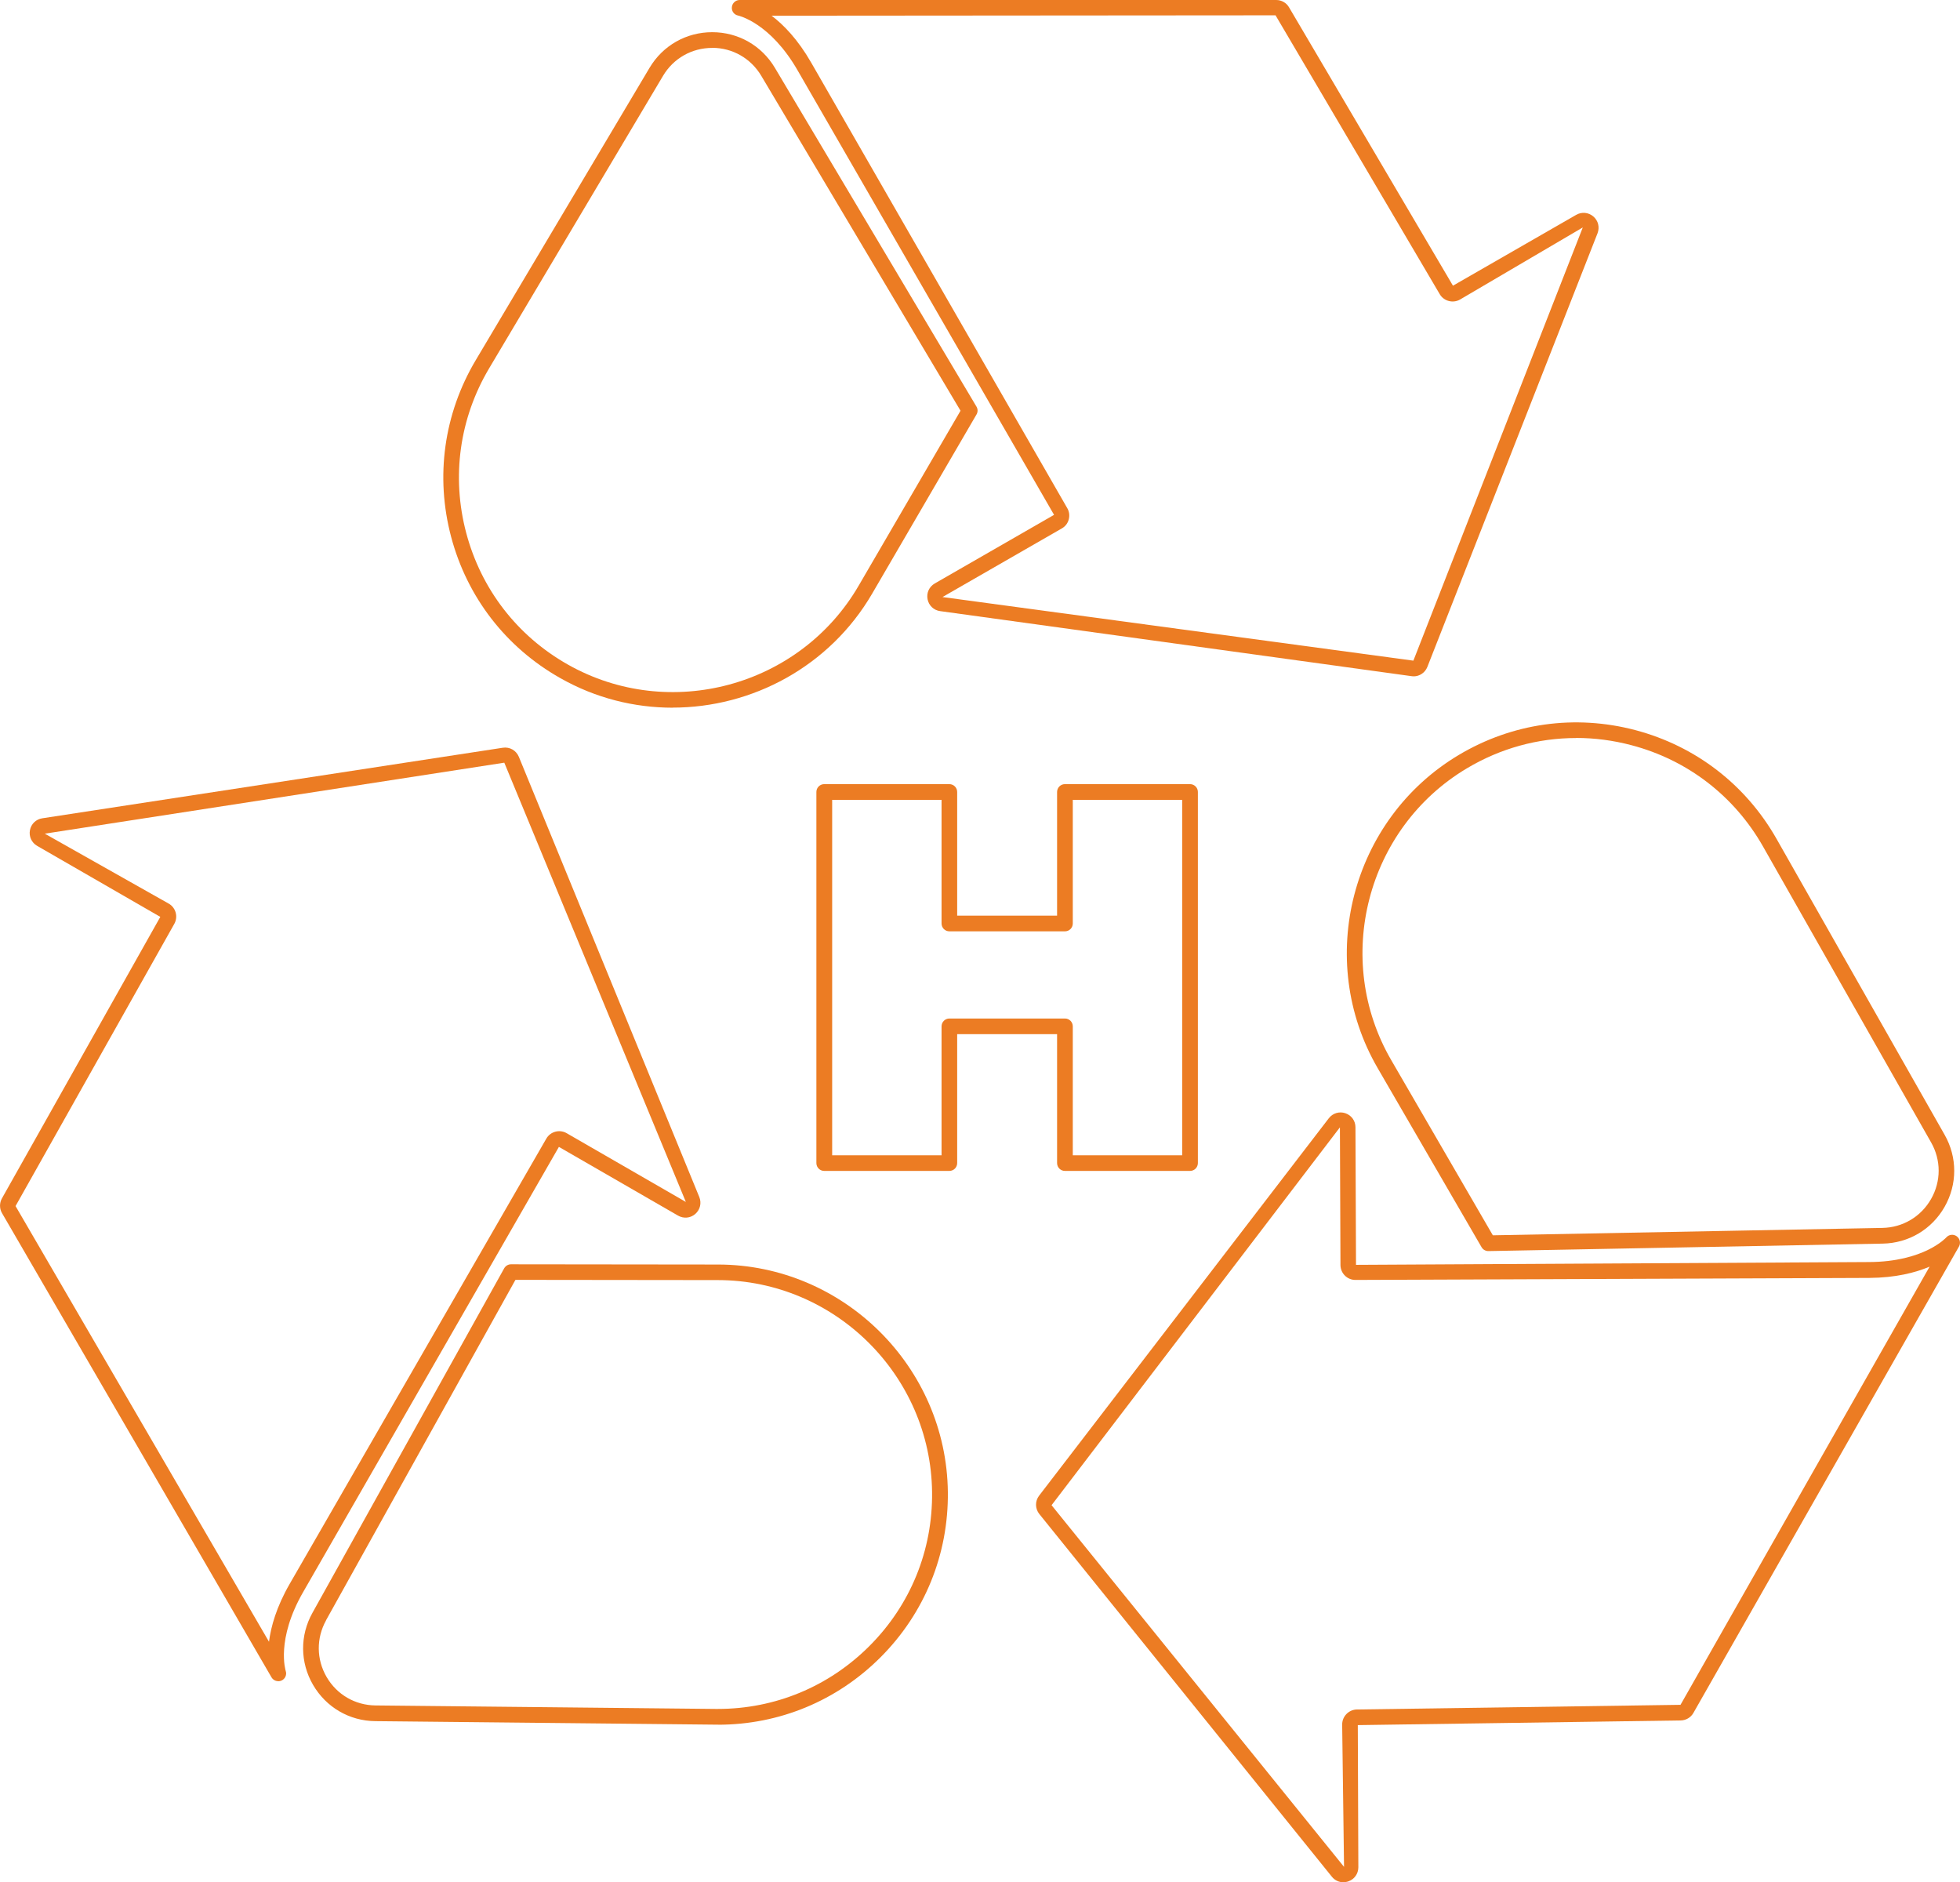
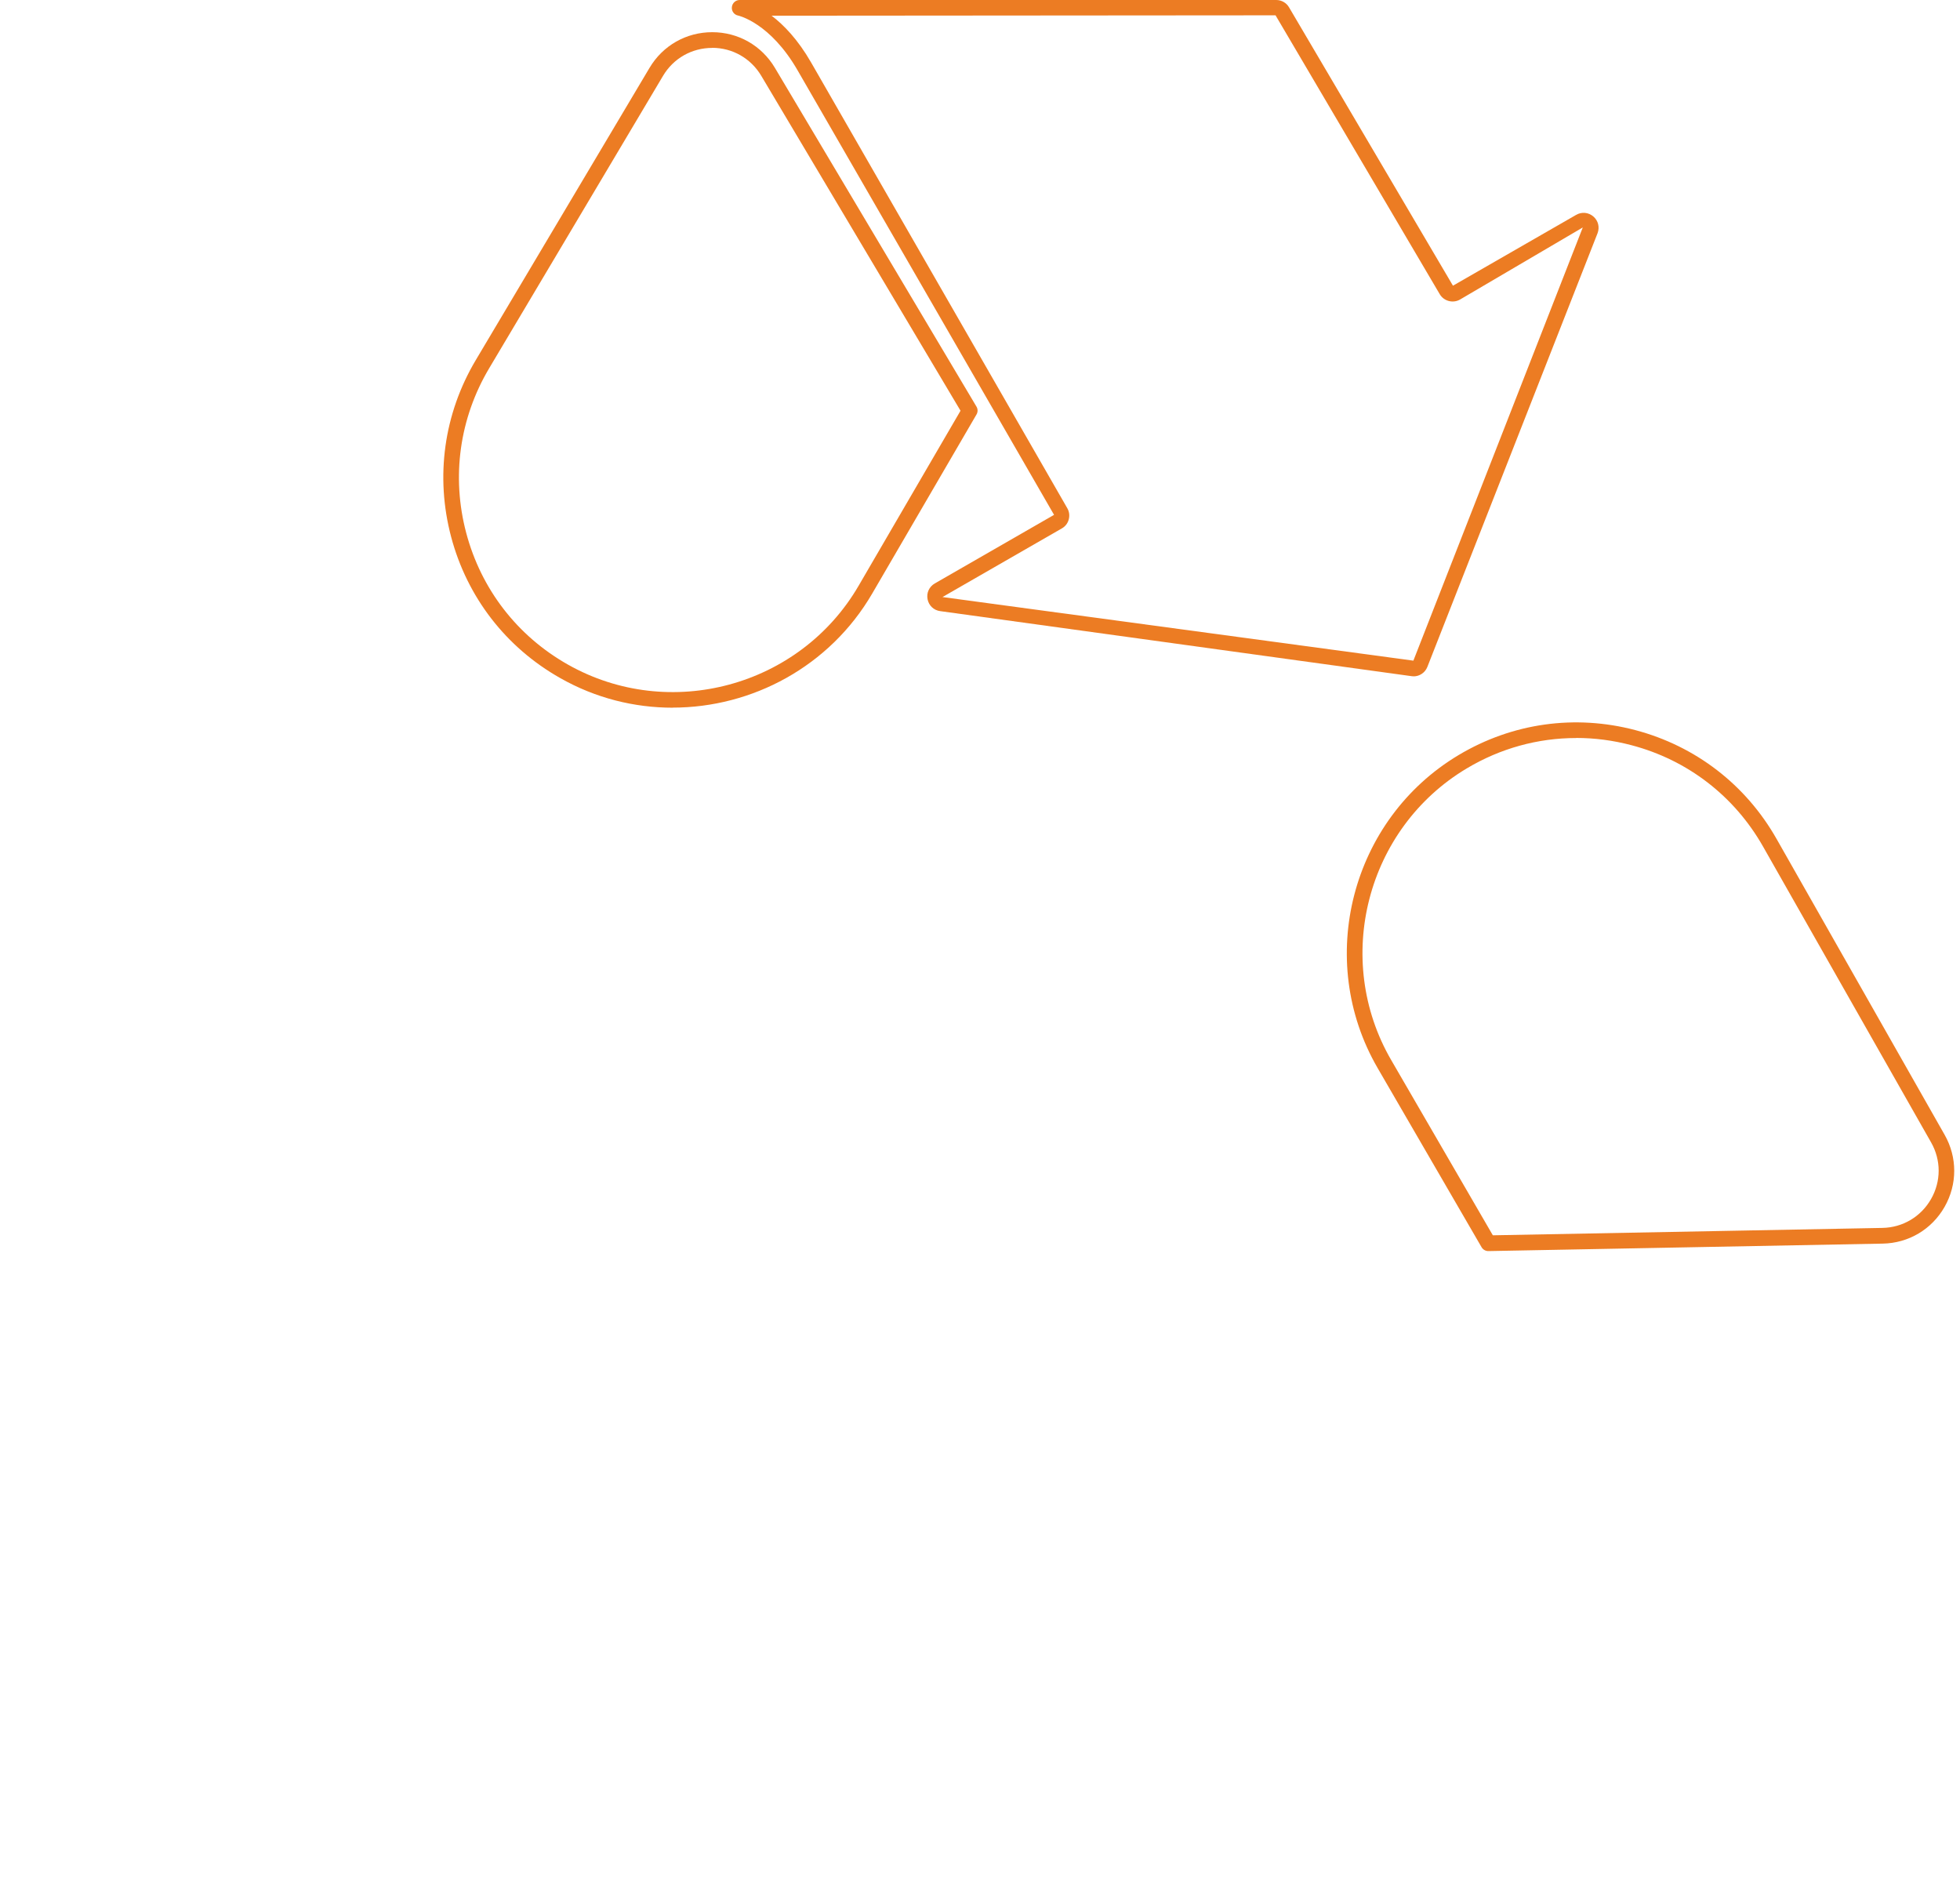
<svg xmlns="http://www.w3.org/2000/svg" id="c" data-name="Layer 1" width="252.11" height="242.06" viewBox="0 0 252.11 242.06">
  <defs>
    <style>
      .d {
        fill: #ec7c23;
      }
    </style>
  </defs>
-   <path class="d" d="m153.07,150.58h-16.09c-.56,0-1.01-.45-1.01-1.01v-16.58h-12.85v16.58c0,.56-.45,1.01-1.01,1.01h-16.09c-.56,0-1.01-.45-1.01-1.01v-47.72c0-.56.45-1.01,1.01-1.01h16.09c.56,0,1.01.45,1.01,1.01v15.9h12.85v-15.9c0-.56.45-1.01,1.01-1.01h16.09c.56,0,1.01.45,1.01,1.01v47.72c0,.56-.45,1.01-1.01,1.01Zm-15.08-2.01h14.07v-45.71h-14.07v15.9c0,.56-.45,1.01-1.01,1.01h-14.86c-.56,0-1.01-.45-1.01-1.01v-15.9h-14.07v45.71h14.07v-16.58c0-.56.45-1.01,1.01-1.01h14.86c.56,0,1.01.45,1.01,1.01v16.58Z" />
  <g>
    <g>
      <path class="d" d="m181.8,86.97c-.09,0-.18,0-.27-.02l-60.6-8.36c-.83-.11-1.46-.72-1.62-1.53-.16-.82.21-1.61.93-2.03l15.34-8.82L102.6,9.06c-3.54-6.16-7.62-7.05-7.66-7.06-.51-.1-.86-.57-.8-1.09.05-.51.48-.91,1-.91h69.02c.68,0,1.31.36,1.65.95l21.08,35.79,15.85-9.11c.71-.41,1.58-.33,2.21.21.63.54.83,1.38.54,2.15l-21.89,55.77c-.29.74-1,1.22-1.78,1.22ZM99.24,2.01c1.57,1.19,3.4,3.08,5.1,6.04l32.94,57.3c.26.44.32.96.19,1.45-.13.5-.45.91-.9,1.16l-15.34,8.82,60.57,8.18,21.79-55.71-15.79,9.27c-.91.52-2.08.21-2.61-.69h0S164.07,1.97,164.07,1.97l-64.83.05Zm87.69,34.8h0Z" />
      <path class="d" d="m86.53,91.01c-4.93,0-9.91-1.22-14.47-3.81-6.99-3.95-11.97-10.4-14.03-18.15-2.06-7.76-.94-15.83,3.16-22.73l22.36-37.6c1.71-2.87,4.72-4.58,8.06-4.58s6.35,1.71,8.06,4.58l25.93,43.57c.19.31.19.71,0,1.02l-13.41,23.02c-5.47,9.39-15.45,14.67-25.67,14.67Zm5.08-84.85c-2.62,0-4.99,1.34-6.33,3.6l-22.36,37.6c-3.82,6.43-4.87,13.95-2.95,21.18,1.92,7.23,6.56,13.24,13.07,16.92,13.07,7.39,29.85,2.85,37.4-10.13l13.11-22.51-25.63-43.07h0c-1.34-2.25-3.7-3.6-6.32-3.6Z" />
    </g>
    <g>
-       <path class="d" d="m172.79,242.06c-.56,0-1.11-.25-1.48-.72l-37.62-46.63c-.56-.69-.57-1.67-.03-2.37l37.26-48.53c.51-.66,1.35-.91,2.13-.65.79.27,1.3.98,1.3,1.81l.07,17.69,65.99-.36c7.1-.03,9.9-3.13,9.93-3.16.34-.39.92-.46,1.34-.16.42.3.55.87.3,1.32l-34.16,59.98c-.33.59-.96.96-1.64.97l-41.53.6.07,18.28c0,.82-.5,1.54-1.27,1.81-.22.08-.44.11-.66.11Zm-.45-97.07l-37.08,48.58,37.62,46.51-.24-18.31c0-1.04.84-1.91,1.89-1.93h0l41.63-.6,32.04-56.35c-1.81.77-4.36,1.43-7.77,1.45l-66.09.26h0c-1.05,0-1.91-.85-1.92-1.91l-.07-17.69Zm2.21,76.87h0Z" />
      <path class="d" d="m191.44,160.89c-.36,0-.69-.19-.87-.5l-13.37-23.04c-8.08-13.93-3.41-31.99,10.42-40.25,6.89-4.12,14.96-5.25,22.72-3.21,7.76,2.05,14.22,7.02,18.18,14l21.61,38.04c1.65,2.9,1.65,6.37,0,9.27-1.65,2.9-4.63,4.67-7.97,4.73l-50.7.96h-.02Zm11.3-65.98c-4.91,0-9.75,1.32-14.08,3.91-12.89,7.7-17.25,24.53-9.71,37.51l13.07,22.53,50.11-.95h0c2.62-.05,4.96-1.44,6.26-3.72,1.3-2.28,1.3-5,0-7.28l-21.61-38.04c-3.69-6.5-9.71-11.14-16.94-13.04-2.35-.62-4.73-.93-7.09-.93Z" />
    </g>
    <g>
-       <path class="d" d="m35.79,216.2c-.35,0-.68-.18-.87-.5L.26,156.01c-.34-.58-.34-1.31-.01-1.9l20.37-36.2-15.84-9.13c-.71-.41-1.08-1.2-.93-2.01.15-.81.78-1.42,1.6-1.54l59.22-9.07c.9-.14,1.73.35,2.07,1.17l23.21,56.61c.31.77.11,1.62-.51,2.17-.63.55-1.5.63-2.22.22l-15.33-8.84-32.88,57.22c-3.55,6.15-2.27,10.13-2.26,10.17.17.49-.07,1.03-.54,1.24-.14.06-.28.09-.42.09Zm29.08-118.12l-59.11,9.13,15.95,9c.91.52,1.22,1.69.71,2.6,0,0,0,0,0,0L2,155.1l32.6,56.03c.25-1.95.96-4.49,2.66-7.44l33.01-57.26c.53-.92,1.71-1.23,2.62-.7l15.33,8.84-23.35-56.48Zm-43.33,20.24h.02-.02Z" />
-       <path class="d" d="m92.34,221.79c-.11,0-.21,0-.31,0l-43.75-.45c-3.34-.03-6.33-1.78-8.01-4.66-1.68-2.89-1.71-6.35-.08-9.27h0l24.66-44.3c.18-.32.51-.52.88-.52h0l26.64.03c16.11.02,29.37,13.14,29.55,29.25.09,8.02-2.98,15.57-8.65,21.25-5.6,5.6-13.02,8.68-20.92,8.68Zm-50.4-13.41c-1.27,2.29-1.25,5.01.07,7.28,1.32,2.27,3.67,3.63,6.28,3.66l43.75.45c.1,0,.2,0,.29,0,7.37,0,14.28-2.87,19.5-8.09,5.29-5.29,8.15-12.32,8.06-19.8-.17-15.01-12.52-27.24-27.54-27.26l-26.05-.03-24.37,43.79Z" />
-     </g>
+       </g>
  </g>
</svg>